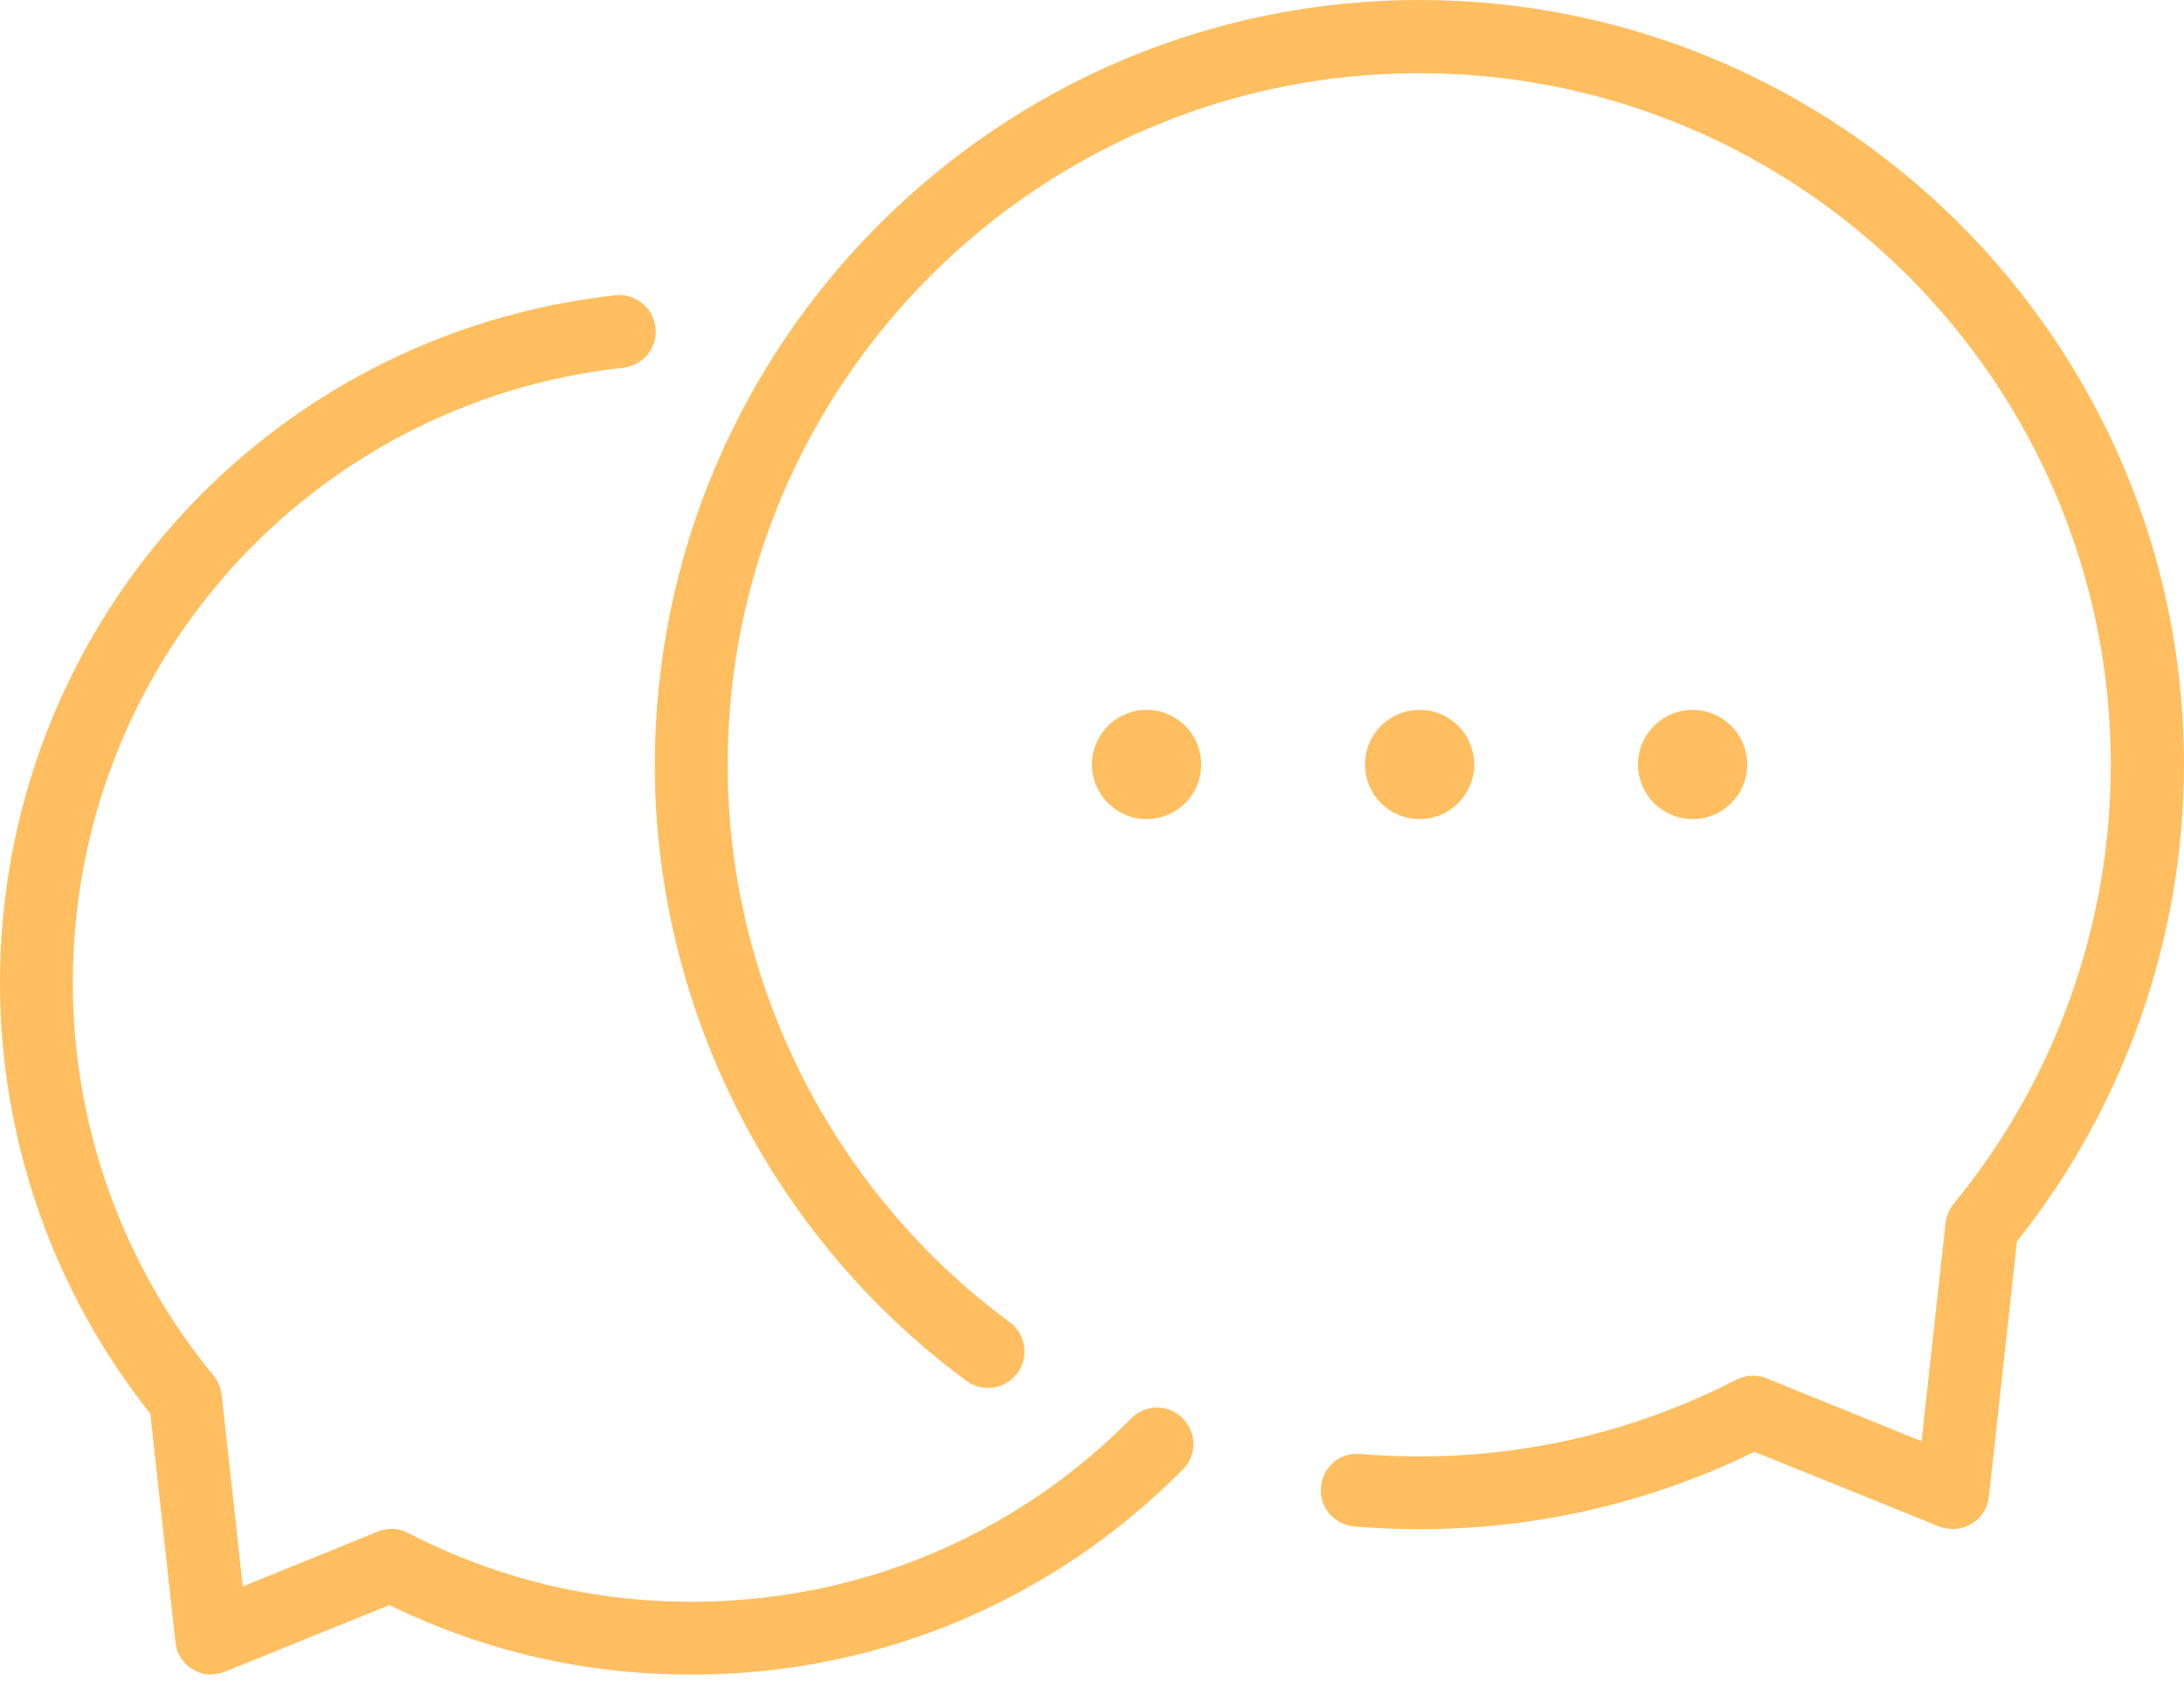
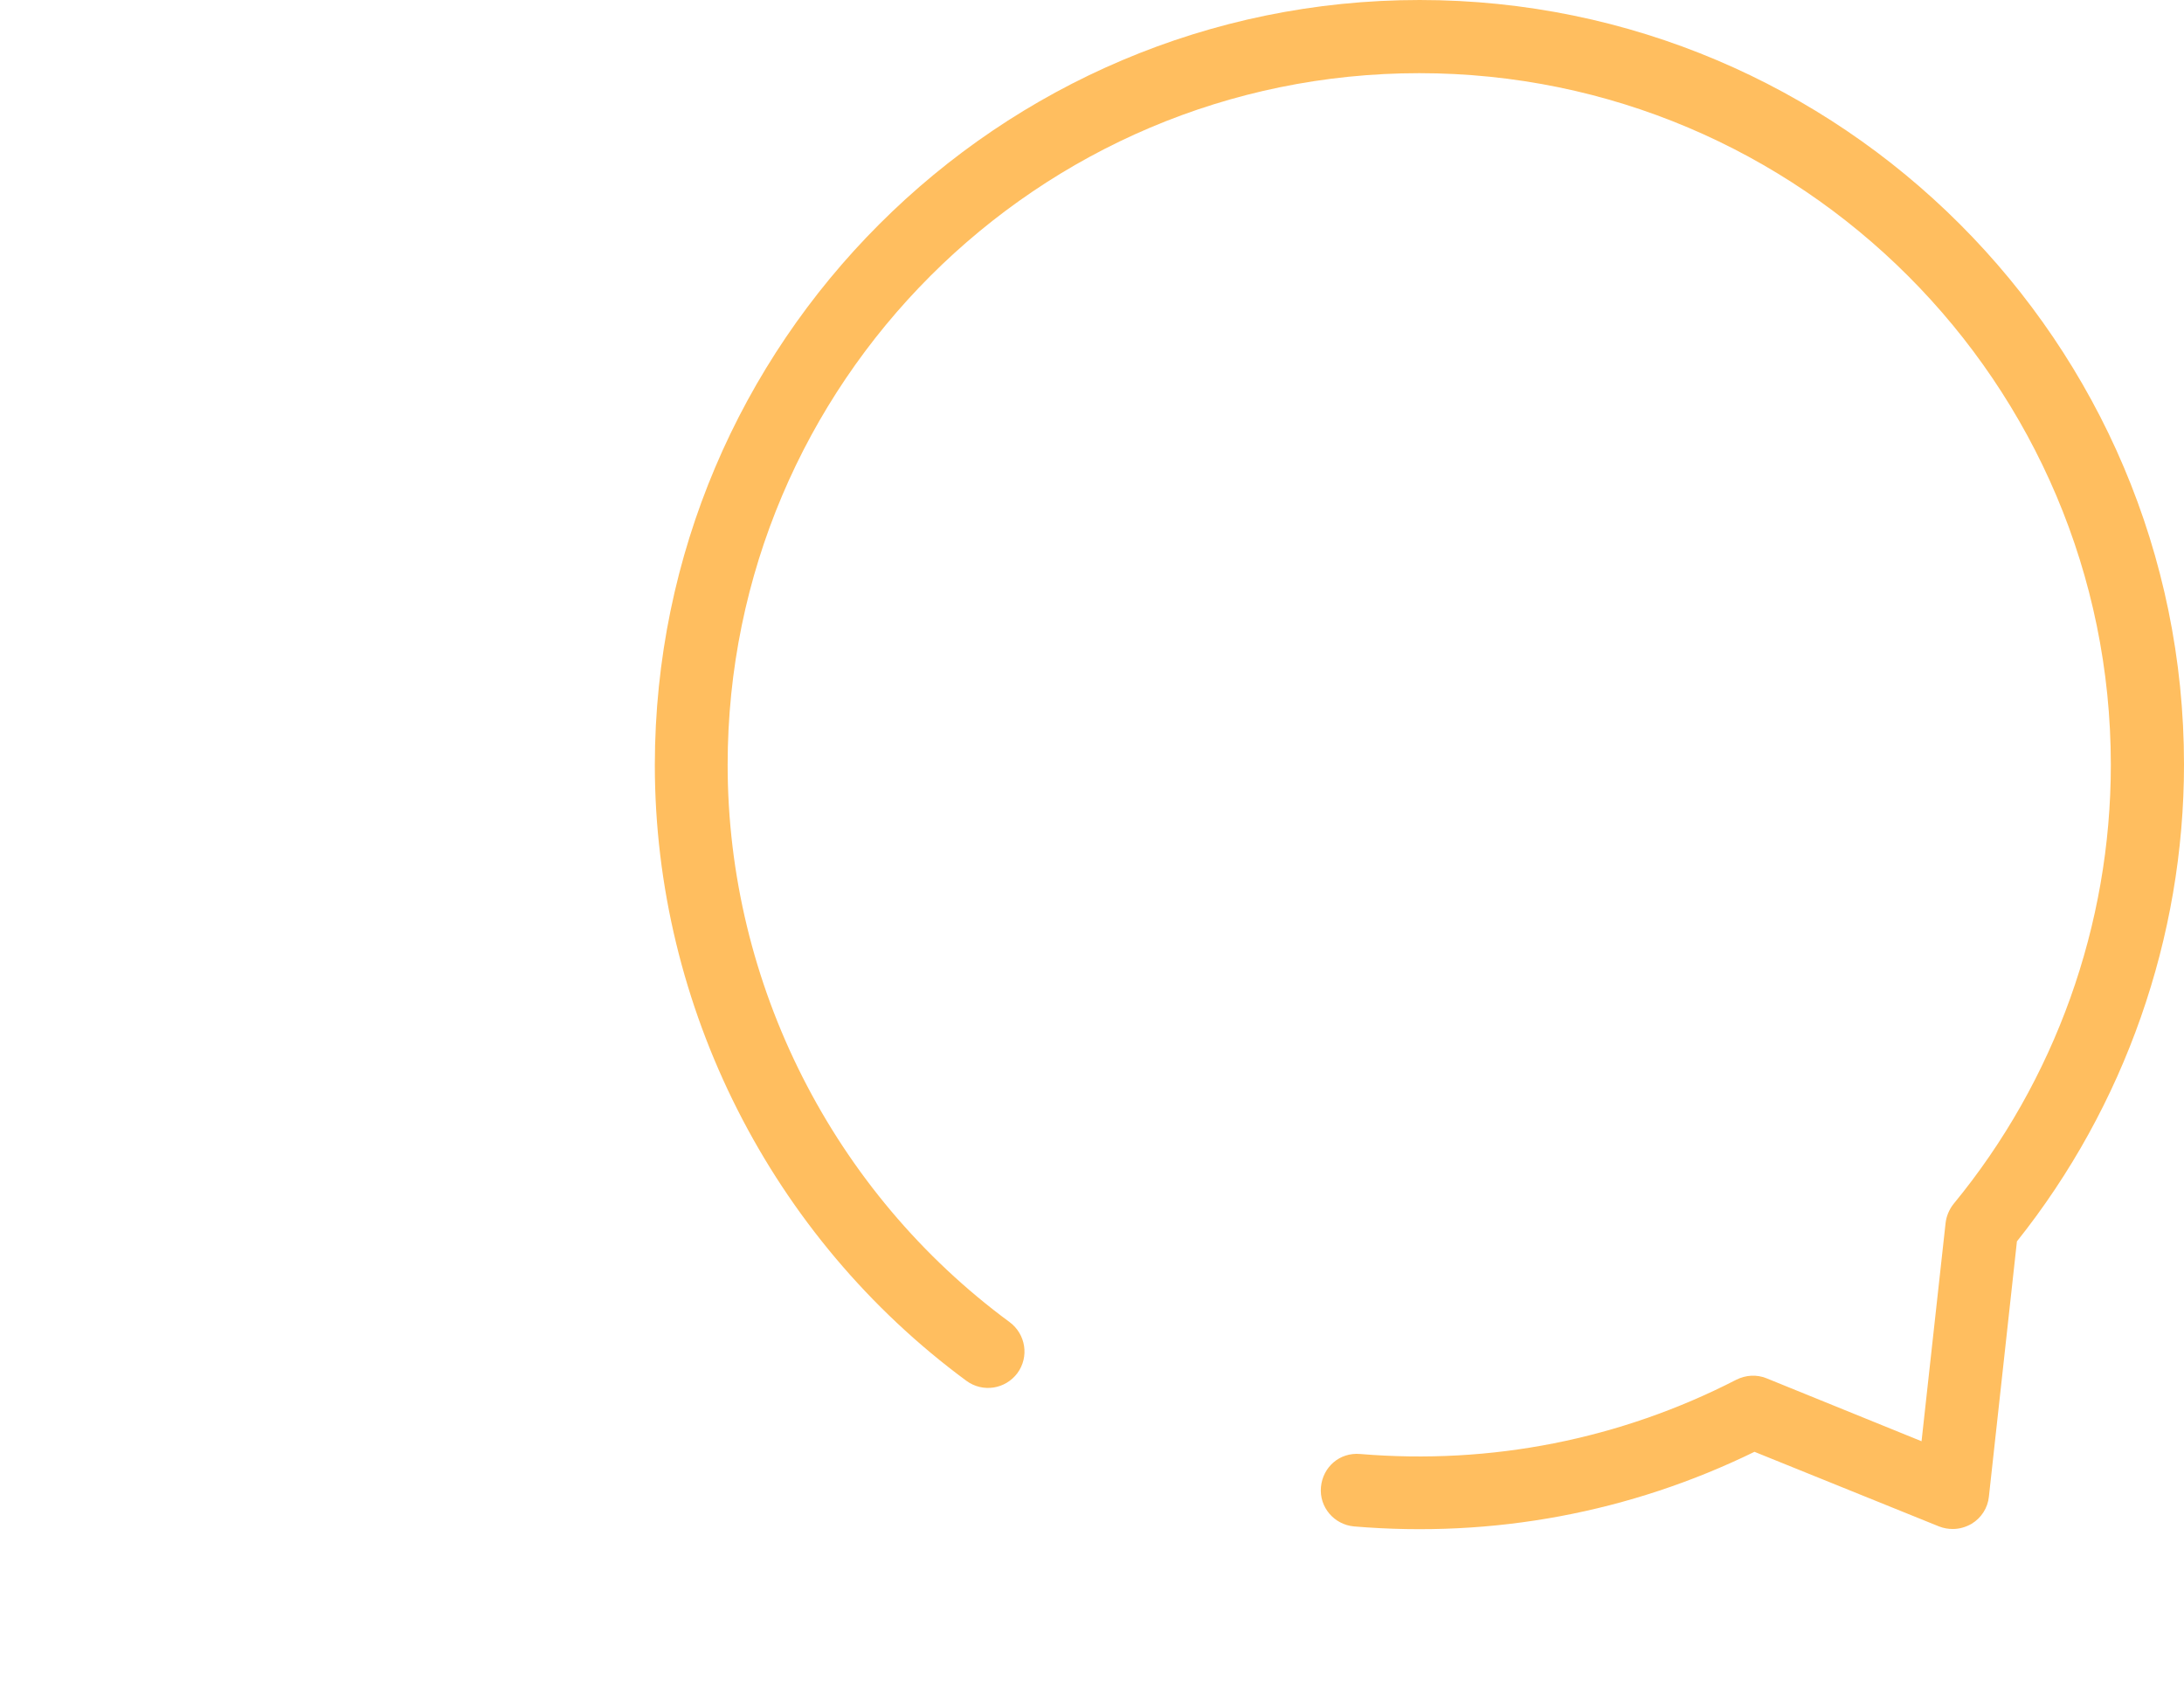
<svg xmlns="http://www.w3.org/2000/svg" width="88" height="68" viewBox="0 0 88 68" fill="none">
  <path d="M78.687 61.6C78.496 61.6 78.32 61.571 78.129 61.497L70.693 58.491C65.677 60.94 60.163 61.967 54.56 61.497C53.753 61.424 53.152 60.72 53.225 59.913C53.299 59.107 53.973 58.505 54.809 58.579C60.075 59.019 65.281 57.992 69.96 55.587C70.341 55.396 70.781 55.367 71.177 55.528L77.425 58.065L78.393 49.28C78.423 49.001 78.54 48.723 78.716 48.503C82.808 43.531 85.052 37.253 85.052 30.815C85.052 15.444 72.556 2.948 57.185 2.948C41.815 2.948 29.319 15.444 29.319 30.815C29.319 39.644 33.572 48.033 40.685 53.269C41.331 53.753 41.477 54.663 40.993 55.323C40.509 55.968 39.6 56.115 38.94 55.631C31.079 49.837 26.385 40.568 26.385 30.815C26.4 13.816 40.216 0 57.2 0C74.184 0 88 13.816 88 30.8C88 37.767 85.609 44.572 81.268 50.013L80.139 60.295C80.095 60.749 79.831 61.16 79.435 61.395C79.2 61.527 78.951 61.6 78.687 61.6Z" fill="#FFBE5F" />
-   <path d="M8.521 67.467C8.257 67.467 7.993 67.393 7.773 67.261C7.377 67.027 7.113 66.616 7.069 66.161L6.057 56.951C2.141 52.037 0 45.892 0 39.6C0 25.359 10.663 13.449 24.801 11.895C25.593 11.807 26.327 12.393 26.415 13.2C26.503 14.007 25.916 14.725 25.109 14.813C12.467 16.207 2.933 26.855 2.933 39.6C2.933 45.364 4.943 50.981 8.609 55.425C8.785 55.645 8.903 55.909 8.932 56.203L9.783 63.917L15.224 61.703C15.62 61.541 16.075 61.556 16.441 61.761C20.005 63.595 23.848 64.533 27.867 64.533C34.569 64.533 40.876 61.908 45.584 57.141C46.156 56.569 47.08 56.555 47.652 57.141C48.224 57.713 48.239 58.637 47.652 59.209C42.372 64.533 35.347 67.467 27.852 67.467C23.584 67.467 19.507 66.528 15.693 64.665L9.064 67.349C8.888 67.423 8.697 67.452 8.507 67.452L8.521 67.467Z" fill="#FFBE5F" />
-   <path d="M57.2 33C58.415 33 59.4 32.015 59.4 30.8C59.4 29.585 58.415 28.6 57.2 28.6C55.985 28.6 55 29.585 55 30.8C55 32.015 55.985 33 57.2 33Z" fill="#FFBE5F" />
-   <path d="M46.2 33C47.415 33 48.4 32.015 48.4 30.8C48.4 29.585 47.415 28.6 46.2 28.6C44.985 28.6 44 29.585 44 30.8C44 32.015 44.985 33 46.2 33Z" fill="#FFBE5F" />
-   <path d="M68.2 33C69.415 33 70.4 32.015 70.4 30.8C70.4 29.585 69.415 28.6 68.2 28.6C66.985 28.6 66 29.585 66 30.8C66 32.015 66.985 33 68.2 33Z" fill="#FFBE5F" />
</svg>